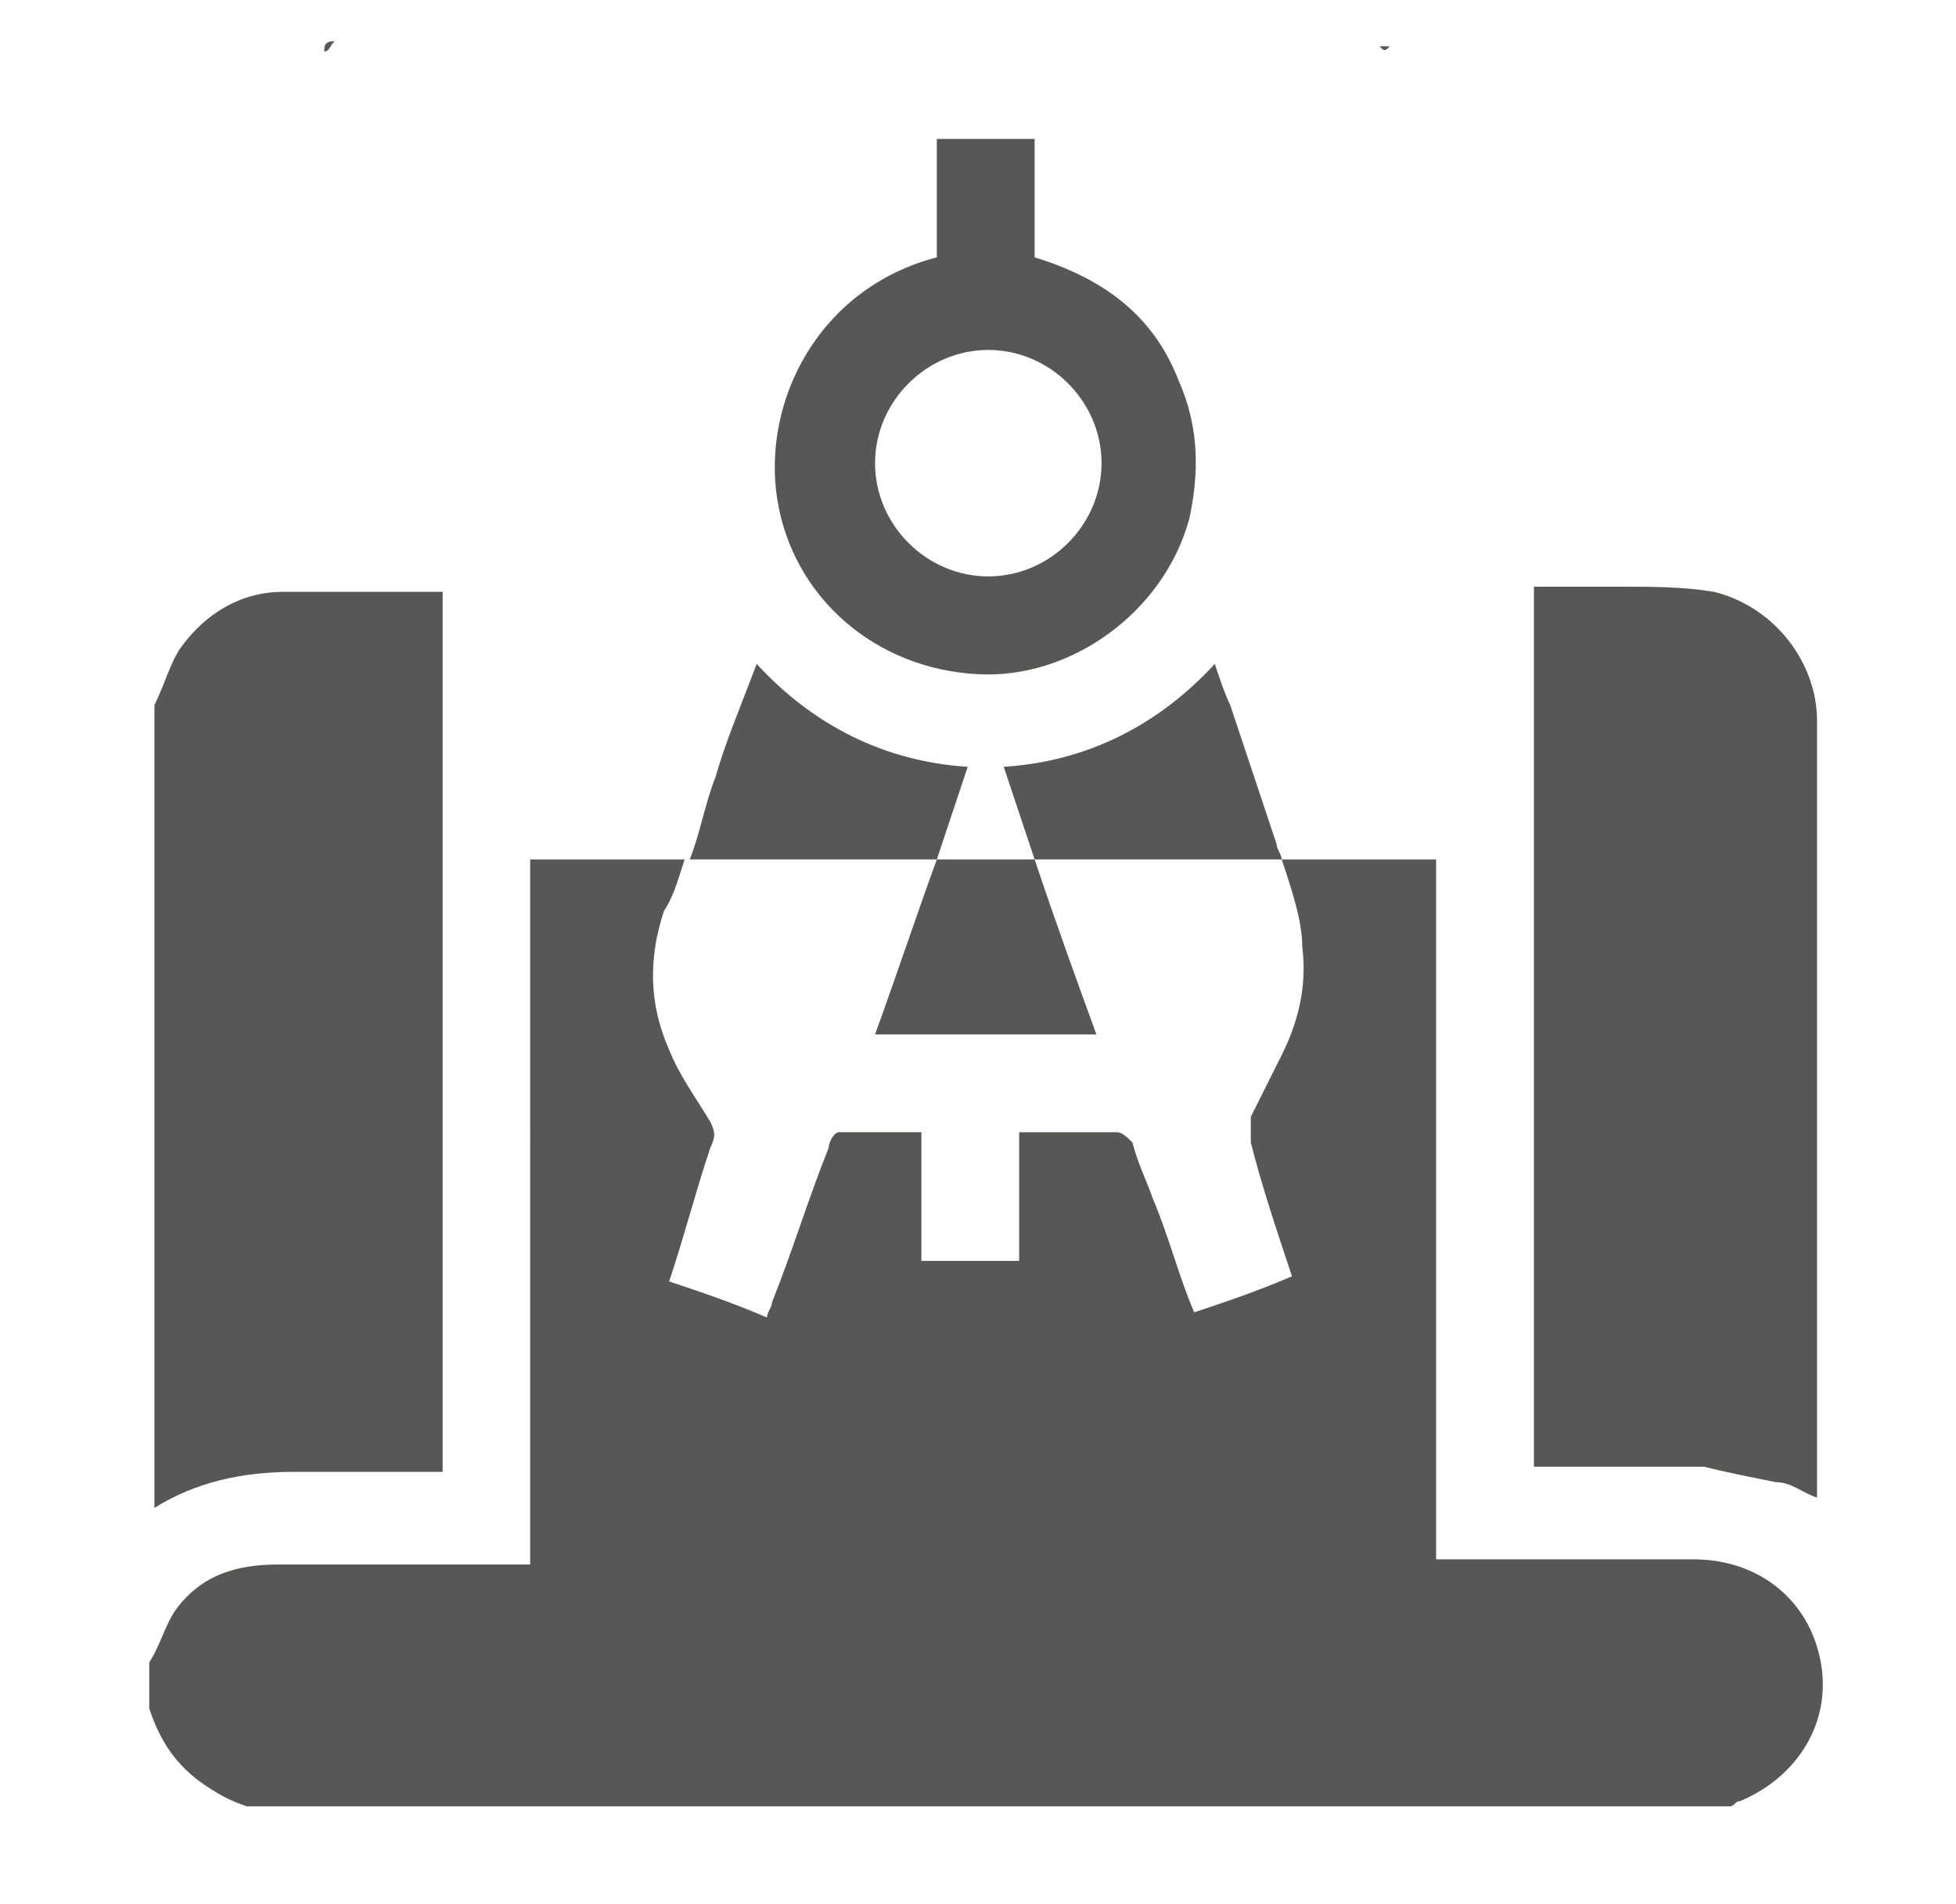
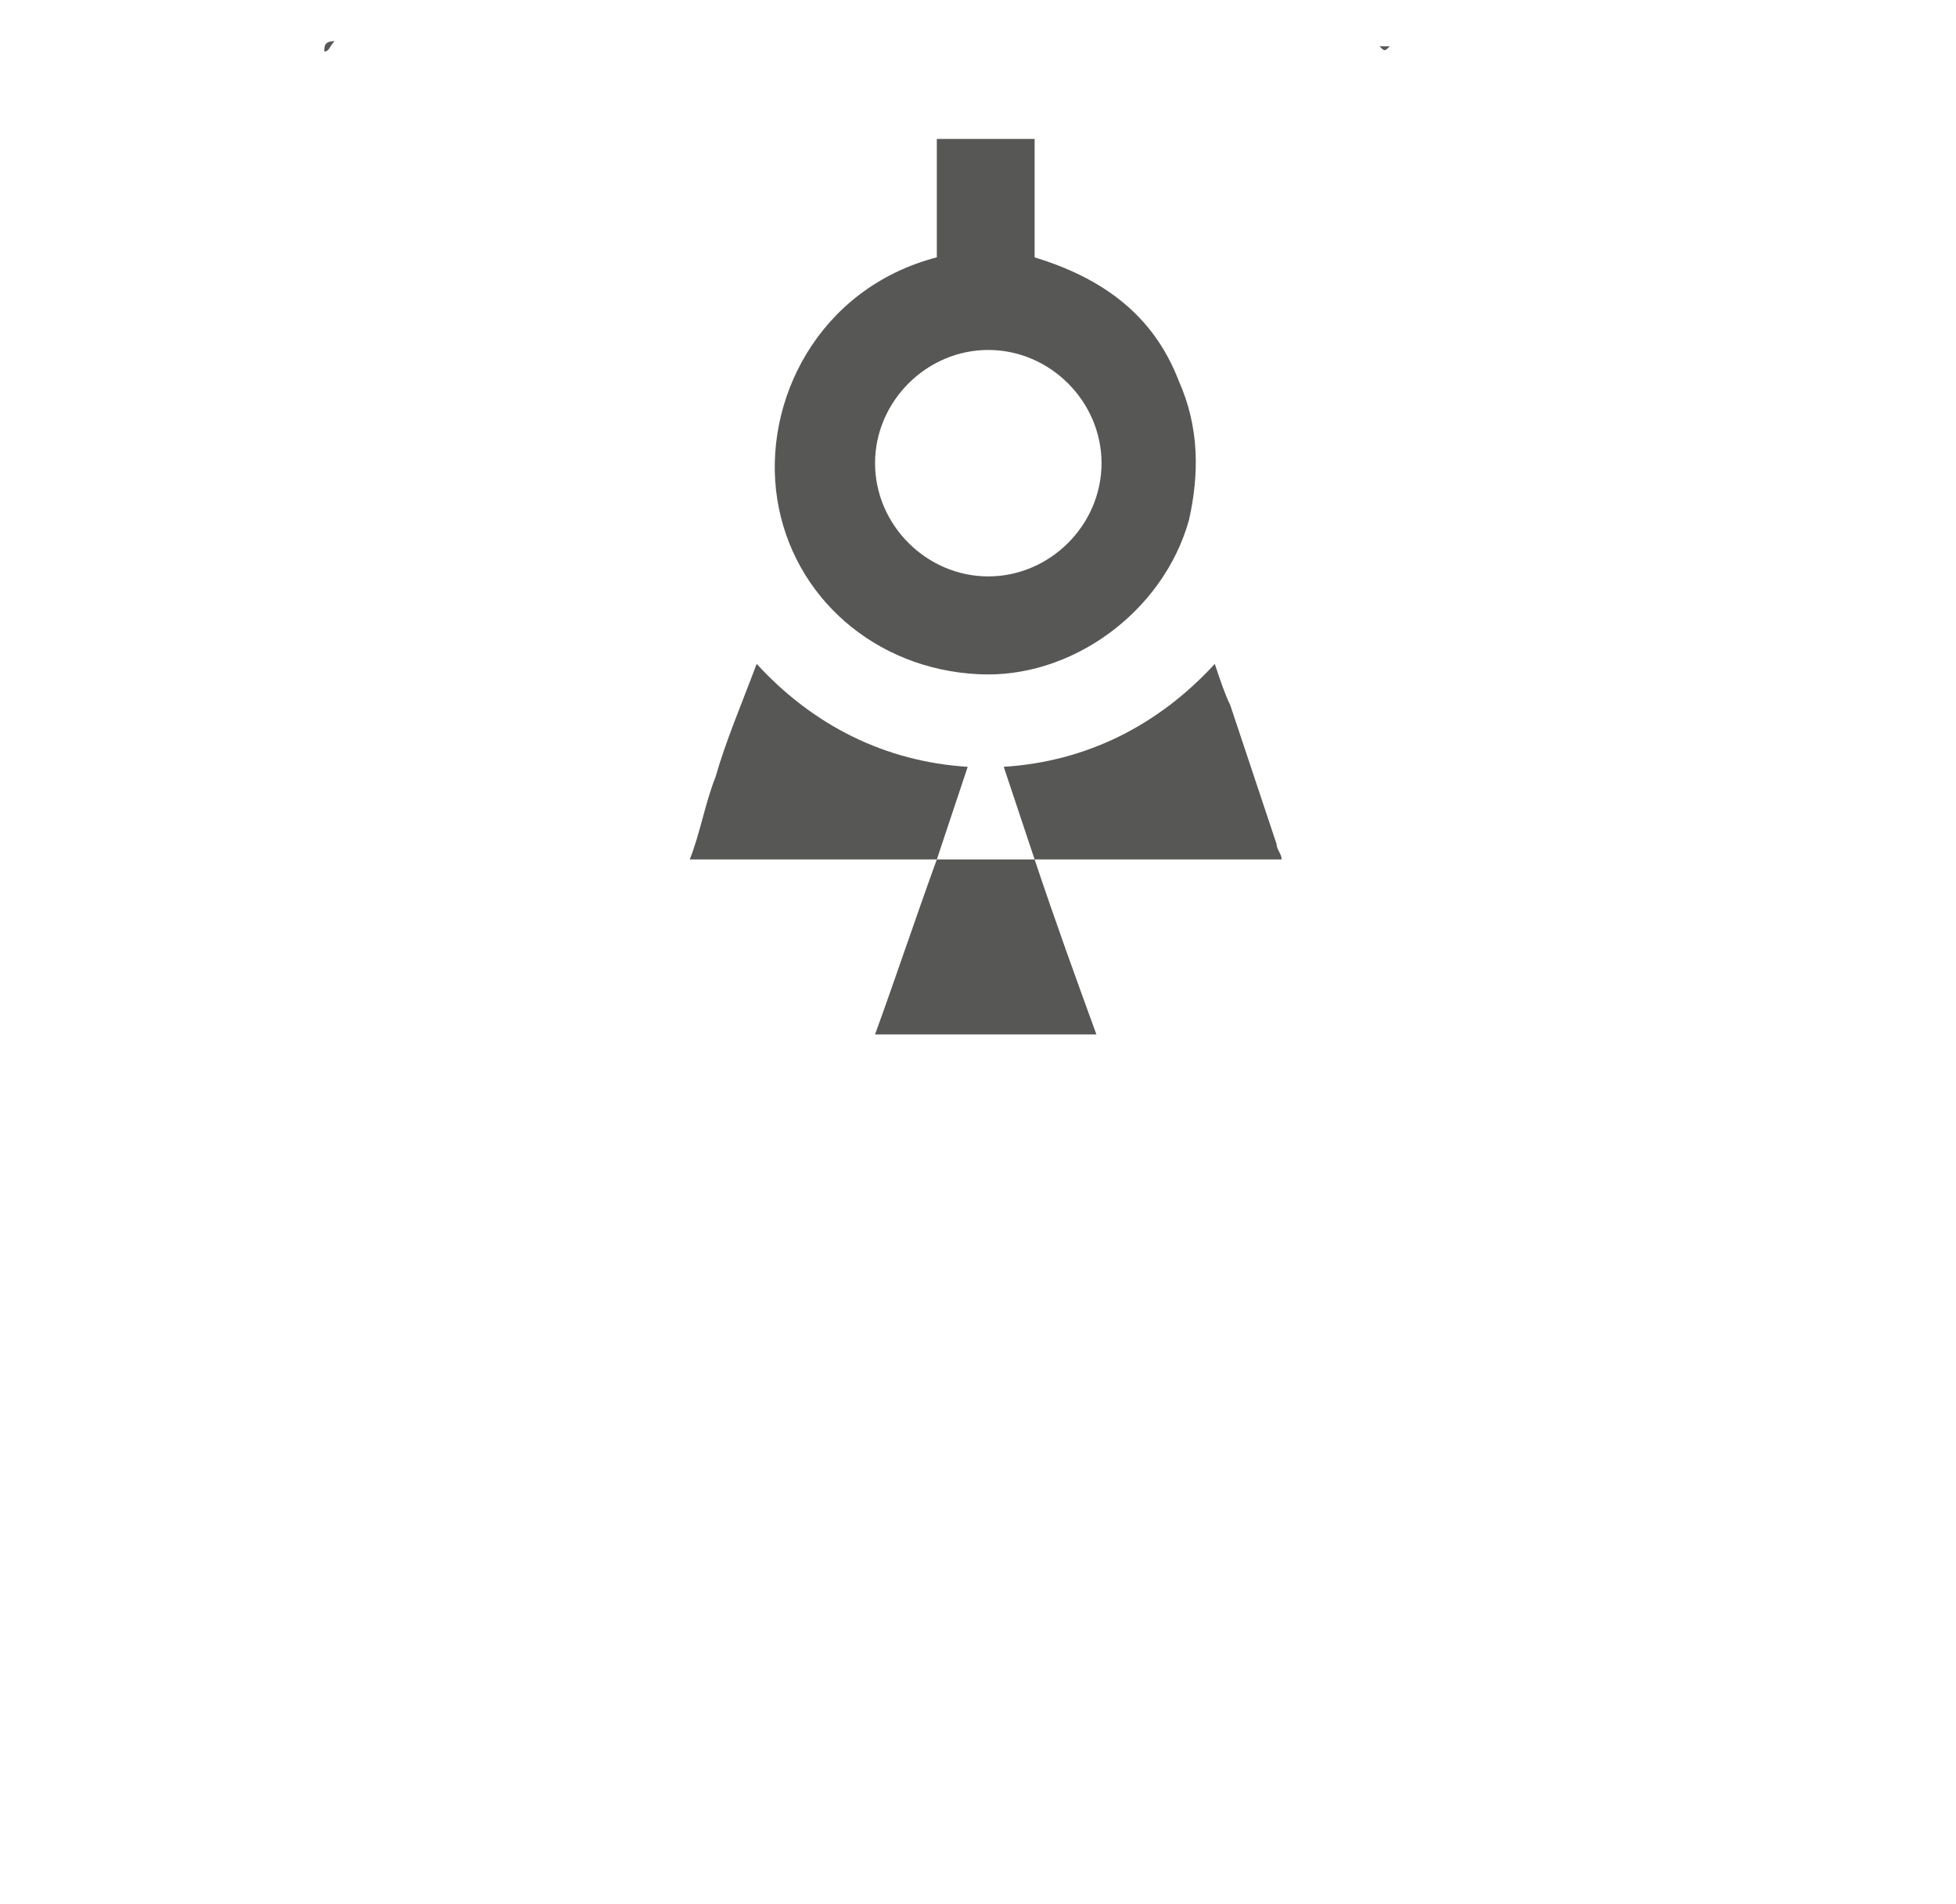
<svg xmlns="http://www.w3.org/2000/svg" version="1.1" id="Layer_1" x="0px" y="0px" viewBox="0 0 38 37" style="enable-background:new 0 0 38 37;" xml:space="preserve">
  <style type="text/css">
	.st0{fill:#575756;}
</style>
  <path class="st0" d="M6.5,0.8C6.4,0.9,6.4,1,6.3,1C6.3,0.9,6.3,0.8,6.5,0.8" />
  <path class="st0" d="M27,0.9c-0.1,0.1-0.1,0.1-0.2,0L27,0.9z" />
-   <path class="st0" d="M24.9,16.7h3v13.6h0.4c1.5,0,3,0,4.6,0c1.2,0,2.1,0.7,2.4,1.7c0.4,1.3-0.3,2.5-1.5,3c-0.1,0-0.1,0.1-0.2,0.1  H4.8c-0.3-0.1-0.5-0.2-0.8-0.4c-0.6-0.4-0.9-0.9-1.1-1.5v-0.9c0.2-0.3,0.3-0.7,0.5-1c0.5-0.7,1.2-0.9,2-0.9c1.5,0,3,0,4.5,0h0.4  V16.7h3l0,0c-0.1,0.3-0.2,0.7-0.4,1c-0.3,0.9-0.3,1.8,0.1,2.7c0.2,0.5,0.5,0.9,0.8,1.4c0.1,0.2,0.1,0.3,0,0.5  c-0.3,0.9-0.5,1.7-0.8,2.6c0.6,0.2,1.2,0.4,1.9,0.7c0-0.1,0.1-0.2,0.1-0.3c0.4-1,0.7-2,1.1-3c0-0.1,0.1-0.3,0.2-0.3  c0.5,0,1.1,0,1.6,0v2.5h1.9V22c0.7,0,1.3,0,1.9,0c0.1,0,0.2,0.1,0.3,0.2c0.1,0.4,0.3,0.8,0.4,1.1c0.3,0.7,0.5,1.5,0.8,2.2  c0.6-0.2,1.2-0.4,1.9-0.7c-0.3-0.9-0.6-1.8-0.8-2.6c0-0.1,0-0.3,0-0.5c0.2-0.4,0.4-0.8,0.6-1.2c0.3-0.6,0.5-1.3,0.4-2.1  C25.3,17.9,25.1,17.3,24.9,16.7L24.9,16.7z" />
-   <path class="st0" d="M3,13.7c0.2-0.4,0.3-0.8,0.5-1.1c0.5-0.7,1.2-1.1,2-1.1c1,0,2,0,3.1,0v17.1c-0.1,0-0.2,0-0.3,0  c-0.9,0-1.7,0-2.6,0c-1,0-1.9,0.2-2.7,0.7V13.7z" />
-   <path class="st0" d="M29.8,11.4c0.6,0,1.1,0,1.7,0c0.6,0,1.2,0,1.8,0.1c1.2,0.3,2,1.4,2,2.5c0,5,0,9.9,0,14.9c0,0,0,0.1,0,0.2  c-0.3-0.1-0.5-0.3-0.8-0.3c-0.5-0.1-1-0.2-1.4-0.3c-1,0-2,0-2.9,0c-0.1,0-0.2,0-0.4,0V11.4z" />
  <path class="st0" d="M18.2,5V2.7h1.9V5c1.3,0.4,2.3,1.1,2.8,2.4c0.4,0.9,0.4,1.8,0.2,2.7c-0.5,1.8-2.3,3.1-4.1,3  c-2-0.1-3.6-1.5-3.9-3.4C14.8,7.8,15.9,5.6,18.2,5 M19.2,6.8c-1.2,0-2.2,1-2.2,2.2c0,1.2,1,2.2,2.2,2.2c1.2,0,2.2-1,2.2-2.2  C21.4,7.8,20.4,6.8,19.2,6.8" />
  <path class="st0" d="M13.4,16.7c0.2-0.5,0.3-1.1,0.5-1.6c0.2-0.7,0.5-1.4,0.8-2.2c1.1,1.2,2.5,1.9,4.1,2c-0.2,0.6-0.4,1.2-0.6,1.8  h1.9c-0.2-0.6-0.4-1.2-0.6-1.8c1.6-0.1,3-0.8,4.1-2c0.1,0.3,0.2,0.6,0.3,0.8c0.3,0.9,0.6,1.8,0.9,2.7c0,0.1,0.1,0.2,0.1,0.3l0,0  h-4.8c0.4,1.2,0.8,2.3,1.2,3.4H17c0.4-1.1,0.8-2.3,1.2-3.4L13.4,16.7L13.4,16.7z" />
</svg>